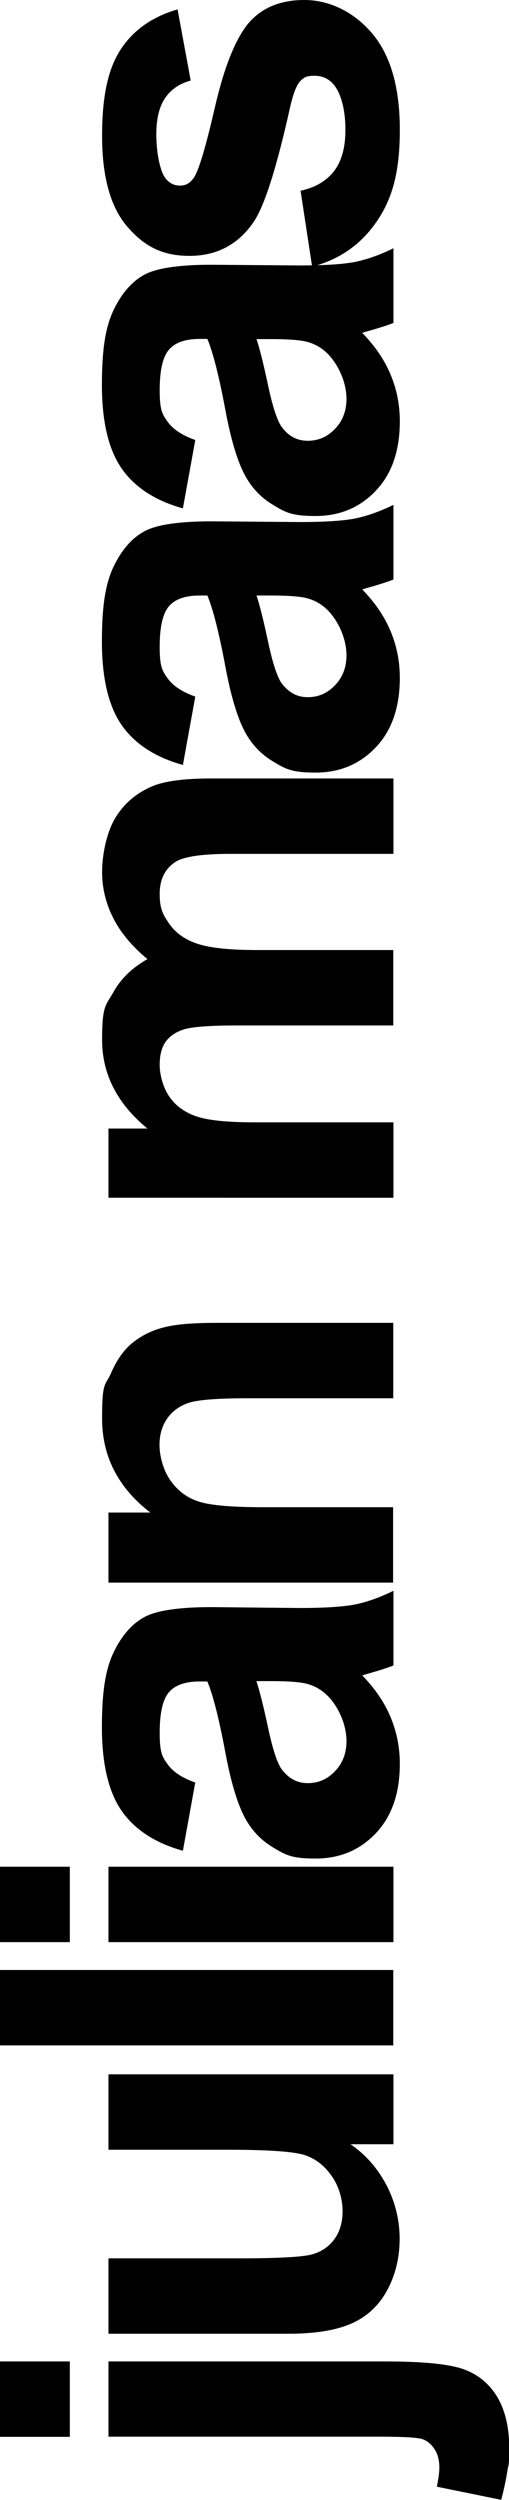
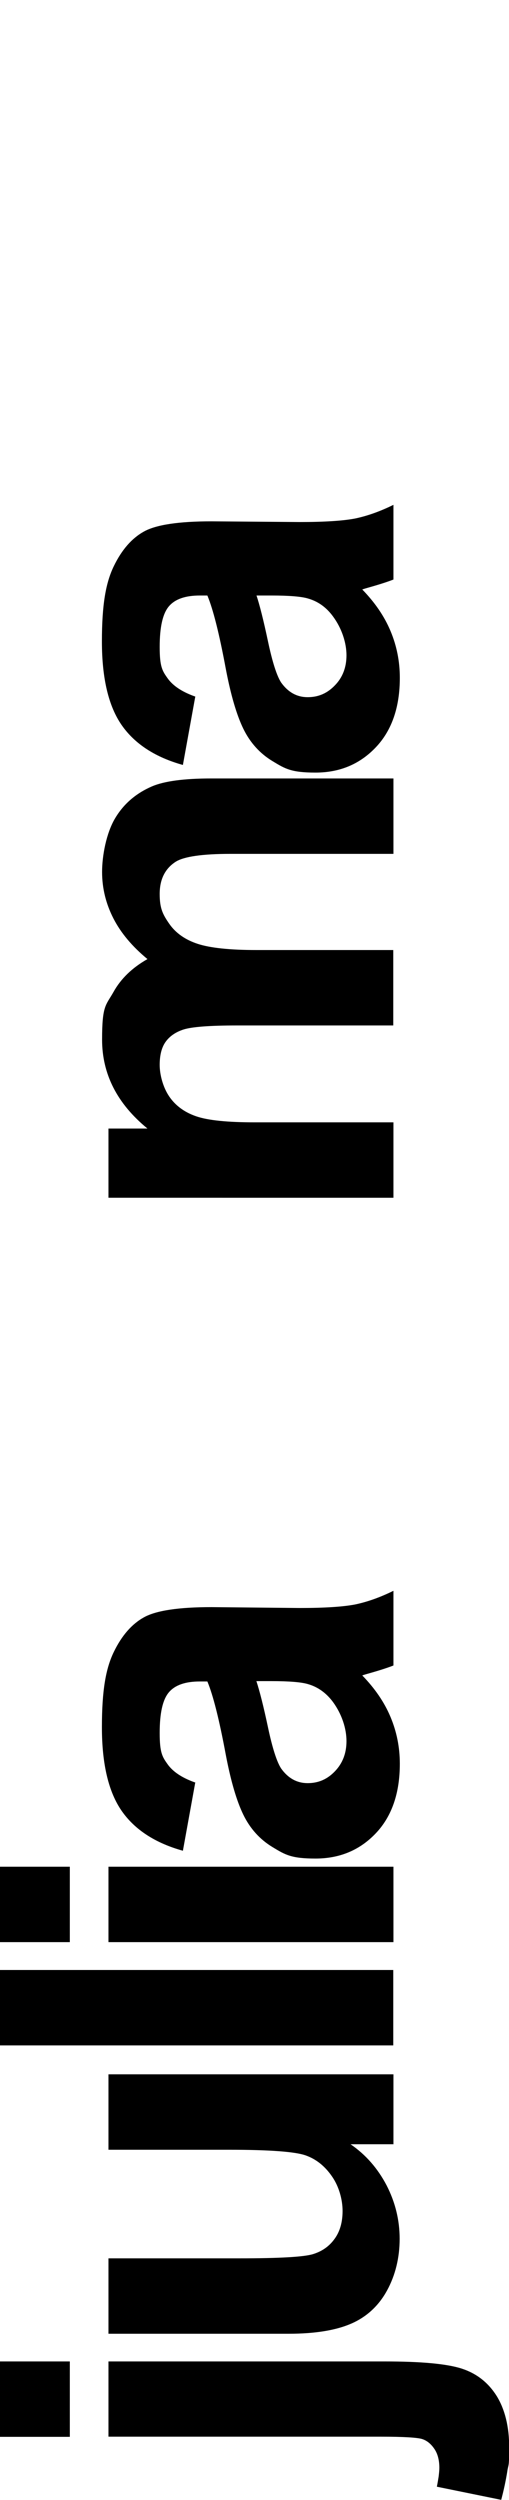
<svg xmlns="http://www.w3.org/2000/svg" id="Layer_2" version="1.1" viewBox="0 0 287.2 1408.9">
  <g id="Layer_1-2">
    <path d="M61.2,1330.8h155.8c20.5,0,34.9,1.3,43.4,4,8.4,2.7,15,7.8,19.8,15.4,4.7,7.6,7.1,17.3,7.1,29.1s-.4,8.8-1.1,13.7c-.8,4.9-1.9,10.2-3.4,15.8l-36.3-7.4c.4-2,.7-3.9,1-5.7.2-1.8.4-3.4.4-4.9,0-4.3-.9-7.9-2.8-10.7-1.9-2.8-4.1-4.6-6.7-5.5s-10.5-1.4-23.6-1.4H61.2v-42.5h0ZM39.4,1373.3H0v-42.5h39.4v42.5Z" />
    <path d="M221.9,1208.4h-24.1c8.6,5.9,15.3,13.6,20.3,23.1,4.9,9.5,7.4,19.6,7.4,30.2s-2.4,20.5-7.1,29.1c-4.7,8.6-11.4,14.8-20,18.6-8.6,3.8-20.4,5.8-35.6,5.8H61.2v-42.5h73.9c22.6,0,36.5-.8,41.6-2.4,5.1-1.6,9.1-4.4,12.1-8.6,3-4.1,4.5-9.4,4.5-15.7s-2-13.8-6-19.5c-4-5.8-8.9-9.7-14.8-11.8-5.9-2.1-20.4-3.2-43.4-3.2H61.2v-42.5h160.8v39.5h0Z" />
    <path d="M221.9,1152.7H0v-42.5h221.9v42.5Z" />
    <path d="M39.4,1094.5H0v-42.5h39.4v42.5ZM221.9,1094.5H61.2v-42.5h160.8v42.5h0Z" />
    <path d="M110.2,1004.4l-7,38.6c-15.5-4.3-27.1-11.8-34.5-22.4s-11.2-26.3-11.2-47.2,2.2-33.1,6.7-42.4c4.5-9.3,10.2-15.8,17.1-19.6,6.9-3.8,19.6-5.7,38.1-5.7l49.7.5c14.1,0,24.6-.7,31.3-2,6.7-1.4,13.9-3.9,21.6-7.7v42.1c-2.8,1.1-7,2.5-12.6,4.1-2.5.7-4.2,1.2-5,1.5,7.1,7.3,12.4,15,15.9,23.3,3.5,8.3,5.3,17.1,5.3,26.5,0,16.5-4.5,29.6-13.5,39.1s-20.3,14.3-34.1,14.3-17.2-2.2-24.3-6.5-12.6-10.4-16.4-18.2c-3.8-7.8-7.1-19.1-9.9-33.8-3.7-19.9-7.2-33.7-10.4-41.3h-4.2c-8.2,0-14,2-17.5,6.1s-5.2,11.7-5.2,22.9,1.5,13.5,4.5,17.7,8.2,7.7,15.7,10.3h0ZM144.7,947.5c1.8,5.5,4,14.1,6.5,25.9,2.5,11.8,5,19.5,7.4,23.2,3.9,5.5,8.9,8.3,15,8.3s11.1-2.2,15.4-6.7,6.5-10.1,6.5-17-2.5-15-7.6-22c-3.8-5.1-8.5-8.5-14.1-10.1-3.6-1.1-10.5-1.7-20.7-1.7h-8.5,0Z" />
-     <path d="M221.9,745.5v42.5h-82.1c-17.4,0-28.6.9-33.7,2.7-5.1,1.8-9.1,4.8-11.9,8.9-2.8,4.1-4.2,9-4.2,14.8s2,14,6.1,19.8c4,5.8,9.4,9.9,16,12,6.7,2.2,19,3.2,36.9,3.2h72.8v42.5H61.2v-39.5h23.6c-18.2-14-27.2-31.7-27.2-53s1.7-18,5.1-25.7c3.4-7.8,7.7-13.7,12.9-17.6,5.2-4,11.2-6.8,17.9-8.3,6.7-1.6,16.2-2.3,28.6-2.3h99.9Z" />
    <path d="M61.2,675.2v-39.2h22c-17.1-14-25.6-30.7-25.6-50.1s2.1-19.2,6.4-26.8c4.2-7.6,10.7-13.8,19.2-18.6-8.6-7.1-15-14.7-19.2-22.9-4.2-8.2-6.4-16.9-6.4-26.2s2.4-21.8,7.2-30c4.8-8.2,11.8-14.3,21.1-18.3,6.9-2.9,18-4.4,33.3-4.4h102.8v42.5h-91.9c-15.9,0-26.2,1.5-30.9,4.4-6.1,3.9-9.1,10-9.1,18.2s1.8,11.6,5.4,16.8c3.6,5.2,9,9,16,11.3,7,2.3,18.1,3.5,33.2,3.5h77.2v42.5h-88.1c-15.6,0-25.7.8-30.3,2.3s-7.9,3.9-10.1,7-3.3,7.5-3.3,12.9,1.8,12.5,5.3,17.7c3.5,5.2,8.6,9,15.3,11.3,6.7,2.3,17.7,3.4,33.2,3.4h78.1v42.5H61.2Z" />
    <path d="M110.2,392.5l-7,38.6c-15.5-4.3-27.1-11.8-34.5-22.4s-11.2-26.3-11.2-47.2,2.2-33.1,6.7-42.4c4.5-9.3,10.2-15.8,17.1-19.6,6.9-3.8,19.6-5.7,38.1-5.7l49.7.4c14.1,0,24.6-.7,31.3-2,6.7-1.4,13.9-3.9,21.6-7.7v42.1c-2.8,1.1-7,2.5-12.6,4.1-2.5.7-4.2,1.2-5,1.5,7.1,7.3,12.4,15,15.9,23.3,3.5,8.3,5.3,17.1,5.3,26.5,0,16.5-4.5,29.6-13.5,39.1s-20.3,14.3-34.1,14.3-17.2-2.2-24.3-6.5-12.6-10.4-16.4-18.2c-3.8-7.8-7.1-19.1-9.9-33.8-3.7-19.9-7.2-33.7-10.4-41.3h-4.2c-8.2,0-14,2-17.5,6.1s-5.2,11.7-5.2,22.9,1.5,13.5,4.5,17.7,8.2,7.7,15.7,10.3h0ZM144.7,335.5c1.8,5.4,4,14.1,6.5,25.9,2.5,11.8,5,19.5,7.4,23.2,3.9,5.5,8.9,8.3,15,8.3s11.1-2.2,15.4-6.7c4.3-4.4,6.5-10.1,6.5-16.9s-2.5-15-7.6-21.9c-3.8-5.2-8.5-8.5-14.1-10.1-3.6-1.1-10.5-1.7-20.7-1.7h-8.5,0Z" />
-     <path d="M110.2,247.9l-7,38.6c-15.5-4.3-27.1-11.8-34.5-22.4s-11.2-26.3-11.2-47.2,2.2-33.1,6.7-42.4c4.5-9.3,10.2-15.8,17.1-19.6,6.9-3.8,19.6-5.7,38.1-5.7l49.7.4c14.1,0,24.6-.7,31.3-2,6.7-1.4,13.9-3.9,21.6-7.7v42.1c-2.8,1.1-7,2.5-12.6,4.1-2.5.7-4.2,1.2-5,1.5,7.1,7.3,12.4,15,15.9,23.3,3.5,8.3,5.3,17.1,5.3,26.5,0,16.6-4.5,29.6-13.5,39.1s-20.3,14.3-34.1,14.3-17.2-2.2-24.3-6.5-12.6-10.4-16.4-18.2c-3.8-7.8-7.1-19.1-9.9-33.8-3.7-19.9-7.2-33.7-10.4-41.3h-4.2c-8.2,0-14,2-17.5,6.1s-5.2,11.7-5.2,22.9,1.5,13.5,4.5,17.7,8.2,7.7,15.7,10.3h0ZM144.7,191c1.8,5.4,4,14.1,6.5,25.9,2.5,11.8,5,19.5,7.4,23.2,3.9,5.6,8.9,8.3,15,8.3s11.1-2.2,15.4-6.7c4.3-4.4,6.5-10.1,6.5-16.9s-2.5-15-7.6-21.9c-3.8-5.2-8.5-8.5-14.1-10.1-3.6-1.1-10.5-1.7-20.7-1.7h-8.5,0Z" />
-     <path d="M176.1,150.2l-6.5-42.7c8.3-1.8,14.6-5.5,18.9-11.1,4.3-5.6,6.4-13.3,6.4-23.3s-2-19.3-6.1-24.8c-2.8-3.7-6.6-5.6-11.4-5.6s-5.9,1-8,3c-2,2.1-3.9,6.9-5.6,14.2-7.6,34.3-14.5,56.1-20.7,65.2-8.7,12.7-20.7,19.1-36.2,19.1s-25.6-5.5-35.1-16.5c-9.5-11-14.2-28.1-14.2-51.2s3.6-38.3,10.8-49.1c7.2-10.7,17.8-18.1,31.8-22.1l7.4,40.1c-6.3,1.7-11.1,5-14.4,9.8-3.3,4.8-5,11.6-5,20.5s1.6,19.2,4.7,24.1c2.2,3.2,5.1,4.8,8.6,4.8s5.6-1.4,7.7-4.2c2.8-3.8,6.8-17.1,12-39.7s11.5-38.5,18.9-47.5C147.6,4.4,158.1,0,171.7,0s27.4,6.2,38,18.5c10.6,12.3,15.9,30.5,15.9,54.7s-4.4,39.2-13.3,52-20.9,21.1-36.2,25.1h0Z" />
  </g>
</svg>